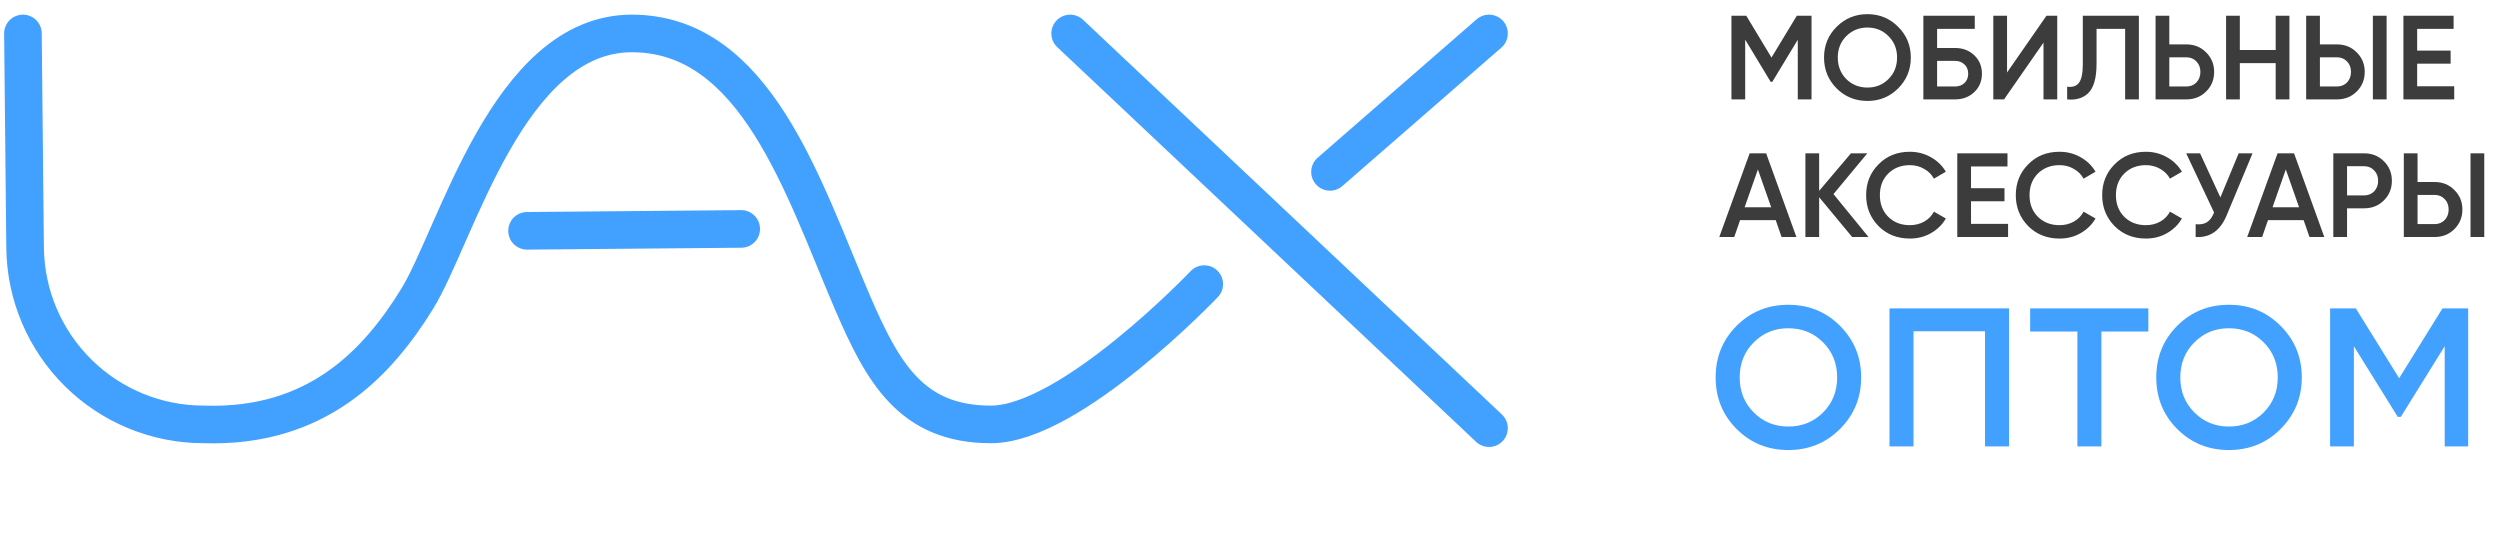
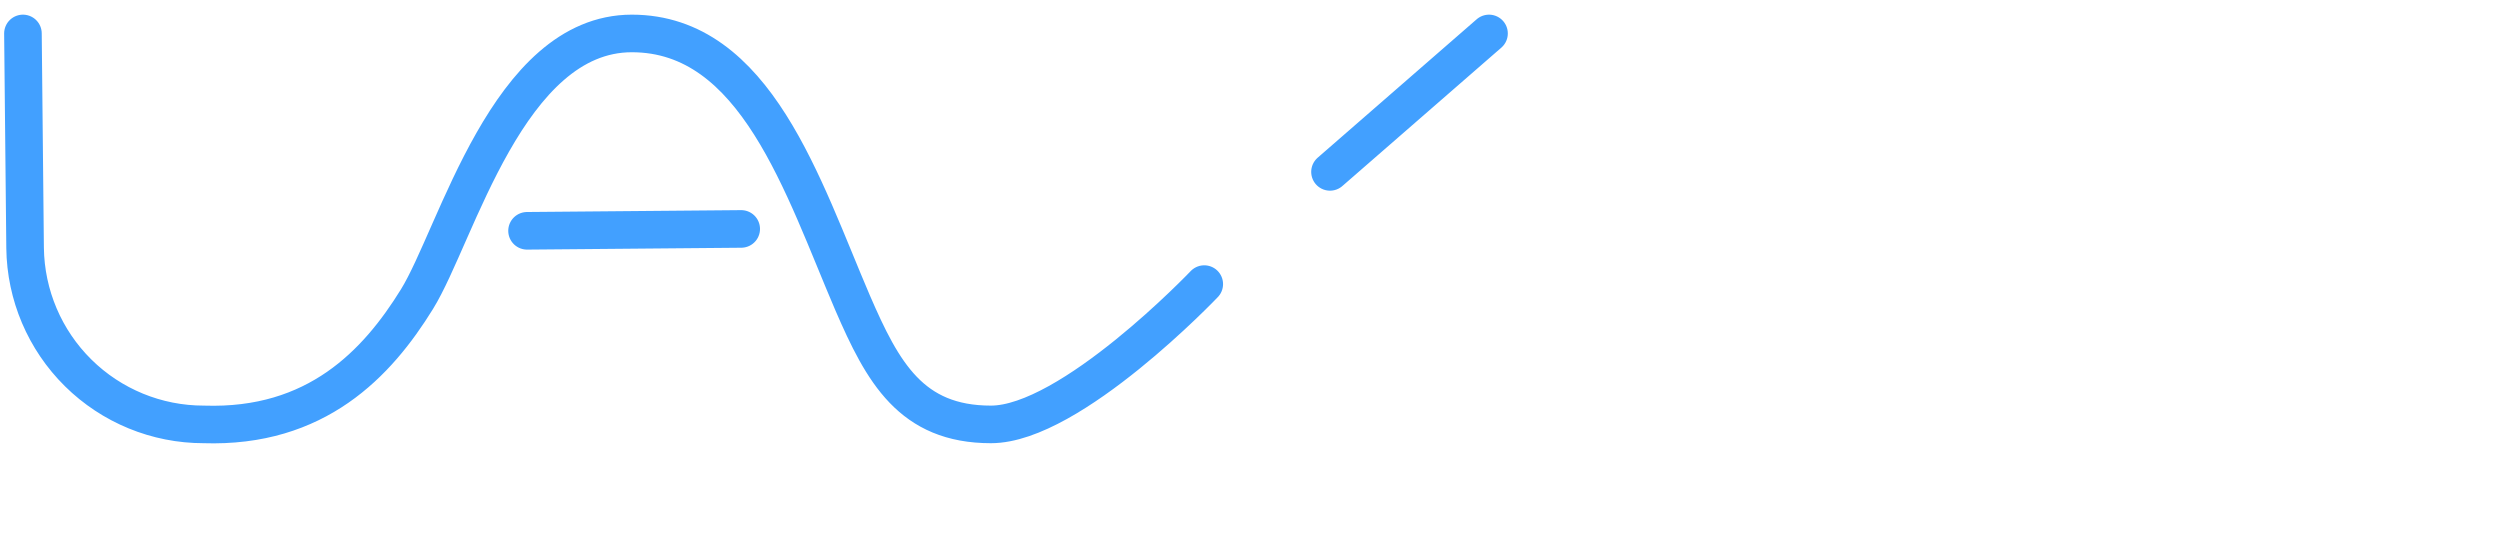
<svg xmlns="http://www.w3.org/2000/svg" width="327" height="71" viewBox="0 0 327 71" fill="none">
-   <path d="M3 4.375L3.283 32.439C3.357 38.584 5.851 44.453 10.223 48.772C14.595 53.091 20.493 55.513 26.639 55.512C41.389 56.004 49.343 47.547 54.542 39.126C59.742 30.706 66.417 4.375 82.643 4.375C98.869 4.375 105.028 24.486 111.518 39.606C115.464 48.715 119.176 55.512 129.613 55.512C140.049 55.512 157.517 37.16 157.517 37.16M139.975 4.375L194.763 56.004M173.964 22.482L194.763 4.375M68.937 30.19L96.951 29.944" stroke="#42A0FF" stroke-width="4.917" stroke-linecap="round" stroke-linejoin="round" />
-   <path d="M235.025 2.055H236.949V13H235.15V5.197L231.82 10.701H231.601L228.27 5.182V13H226.472V2.055H228.411L231.71 7.527L235.025 2.055ZM248.278 11.562C247.184 12.656 245.844 13.203 244.26 13.203C242.675 13.203 241.331 12.656 240.226 11.562C239.131 10.457 238.584 9.112 238.584 7.527C238.584 5.943 239.131 4.603 240.226 3.509C241.331 2.404 242.675 1.851 244.26 1.851C245.844 1.851 247.184 2.404 248.278 3.509C249.383 4.603 249.936 5.943 249.936 7.527C249.936 9.112 249.383 10.457 248.278 11.562ZM241.492 10.342C242.253 11.082 243.176 11.452 244.26 11.452C245.354 11.452 246.272 11.082 247.012 10.342C247.762 9.591 248.138 8.653 248.138 7.527C248.138 6.401 247.762 5.468 247.012 4.728C246.272 3.978 245.354 3.603 244.26 3.603C243.165 3.603 242.243 3.978 241.492 4.728C240.752 5.468 240.382 6.401 240.382 7.527C240.382 8.643 240.752 9.581 241.492 10.342ZM253.374 6.276H255.72C256.731 6.276 257.57 6.594 258.237 7.23C258.904 7.866 259.238 8.669 259.238 9.638C259.238 10.608 258.904 11.41 258.237 12.046C257.57 12.682 256.731 13 255.72 13H251.576V2.055H258.3V3.775H253.374V6.276ZM253.374 11.311H255.72C256.22 11.311 256.632 11.16 256.955 10.858C257.278 10.545 257.44 10.139 257.44 9.638C257.44 9.138 257.278 8.736 256.955 8.434C256.632 8.121 256.22 7.965 255.72 7.965H253.374V11.311ZM269.088 13H267.29V5.573L262.13 13H260.723V2.055H262.521V9.482L267.681 2.055H269.088V13ZM270.383 13V11.342C271.092 11.436 271.608 11.264 271.931 10.826C272.264 10.378 272.431 9.565 272.431 8.387V2.055H279.765V13H277.967V3.775H274.229V8.356C274.229 10.264 273.839 11.567 273.057 12.265C272.358 12.87 271.467 13.115 270.383 13ZM283.746 5.807H285.982C287.014 5.807 287.874 6.156 288.562 6.855C289.26 7.543 289.61 8.392 289.61 9.404C289.61 10.425 289.26 11.28 288.562 11.968C287.874 12.656 287.014 13 285.982 13H281.948V2.055H283.746V5.807ZM283.746 11.311H285.982C286.514 11.311 286.951 11.134 287.295 10.78C287.639 10.415 287.811 9.956 287.811 9.404C287.811 8.851 287.639 8.398 287.295 8.043C286.951 7.678 286.514 7.496 285.982 7.496H283.746V11.311ZM297.66 6.542V2.055H299.458V13H297.66V8.262H292.969V13H291.171V2.055H292.969V6.542H297.66ZM305.68 13H301.646V2.055H303.444V5.807H305.68C306.712 5.807 307.572 6.156 308.26 6.855C308.959 7.543 309.308 8.392 309.308 9.404C309.308 10.415 308.959 11.27 308.26 11.968C307.572 12.656 306.712 13 305.68 13ZM312.169 13H310.371V2.055H312.169V13ZM303.444 7.496V11.311H305.68C306.212 11.311 306.65 11.134 306.994 10.78C307.338 10.415 307.51 9.956 307.51 9.404C307.51 8.851 307.338 8.398 306.994 8.043C306.65 7.678 306.212 7.496 305.68 7.496H303.444ZM316.164 8.325V11.28H321.011V13H314.366V2.055H320.933V3.775H316.164V6.62H320.542V8.325H316.164ZM234.969 31H233.03L232.264 28.795H227.604L226.838 31H224.883L228.855 20.055H231.013L234.969 31ZM229.934 22.166L228.198 27.107H231.67L229.934 22.166ZM239.82 25.387L244.402 31H242.26L237.944 25.793V31H236.146V20.055H237.944V24.964L242.103 20.055H244.245L239.82 25.387ZM249.811 31.203C248.164 31.203 246.799 30.661 245.715 29.577C244.631 28.472 244.089 27.122 244.089 25.527C244.089 23.922 244.631 22.577 245.715 21.493C246.788 20.398 248.154 19.851 249.811 19.851C250.802 19.851 251.714 20.086 252.548 20.555C253.392 21.024 254.049 21.66 254.518 22.462L252.954 23.369C252.662 22.827 252.235 22.4 251.672 22.087C251.12 21.764 250.499 21.602 249.811 21.602C248.654 21.602 247.706 21.973 246.966 22.713C246.246 23.442 245.887 24.381 245.887 25.527C245.887 26.674 246.246 27.612 246.966 28.342C247.706 29.082 248.654 29.452 249.811 29.452C250.499 29.452 251.125 29.296 251.688 28.983C252.251 28.66 252.673 28.227 252.954 27.685L254.518 28.576C254.07 29.369 253.418 30.01 252.563 30.5C251.74 30.969 250.823 31.203 249.811 31.203ZM257.81 26.325V29.28H262.657V31H256.012V20.055H262.579V21.774H257.81V24.62H262.188V26.325H257.81ZM269.387 31.203C267.74 31.203 266.375 30.661 265.291 29.577C264.207 28.472 263.665 27.122 263.665 25.527C263.665 23.922 264.207 22.577 265.291 21.493C266.364 20.398 267.73 19.851 269.387 19.851C270.378 19.851 271.29 20.086 272.124 20.555C272.968 21.024 273.625 21.66 274.094 22.462L272.53 23.369C272.238 22.827 271.811 22.4 271.248 22.087C270.696 21.764 270.075 21.602 269.387 21.602C268.23 21.602 267.282 21.973 266.542 22.713C265.822 23.442 265.463 24.381 265.463 25.527C265.463 26.674 265.822 27.612 266.542 28.342C267.282 29.082 268.23 29.452 269.387 29.452C270.075 29.452 270.701 29.296 271.264 28.983C271.827 28.66 272.249 28.227 272.53 27.685L274.094 28.576C273.646 29.369 272.994 30.01 272.139 30.5C271.316 30.969 270.399 31.203 269.387 31.203ZM280.687 31.203C279.04 31.203 277.675 30.661 276.59 29.577C275.506 28.472 274.964 27.122 274.964 25.527C274.964 23.922 275.506 22.577 276.59 21.493C277.664 20.398 279.03 19.851 280.687 19.851C281.677 19.851 282.59 20.086 283.424 20.555C284.268 21.024 284.925 21.66 285.394 22.462L283.83 23.369C283.538 22.827 283.111 22.4 282.548 22.087C281.995 21.764 281.375 21.602 280.687 21.602C279.53 21.602 278.581 21.973 277.841 22.713C277.122 23.442 276.762 24.381 276.762 25.527C276.762 26.674 277.122 27.612 277.841 28.342C278.581 29.082 279.53 29.452 280.687 29.452C281.375 29.452 282.001 29.296 282.564 28.983C283.126 28.66 283.549 28.227 283.83 27.685L285.394 28.576C284.945 29.369 284.294 30.01 283.439 30.5C282.616 30.969 281.698 31.203 280.687 31.203ZM290.427 25.824L292.819 20.055H294.633L291.24 28.186C290.406 30.177 289.056 31.115 287.19 31V29.327C287.805 29.39 288.3 29.301 288.676 29.061C289.061 28.811 289.369 28.389 289.598 27.794L285.955 20.055H287.769L290.427 25.824ZM304.019 31H302.08L301.314 28.795H296.654L295.888 31H293.934L297.905 20.055H300.063L304.019 31ZM298.984 22.166L297.249 27.107H300.72L298.984 22.166ZM305.196 20.055H309.23C310.262 20.055 311.122 20.398 311.81 21.087C312.509 21.774 312.858 22.629 312.858 23.651C312.858 24.662 312.509 25.517 311.81 26.215C311.122 26.903 310.262 27.247 309.23 27.247H306.994V31H305.196V20.055ZM306.994 25.558H309.23C309.762 25.558 310.2 25.381 310.544 25.027C310.888 24.662 311.06 24.203 311.06 23.651C311.06 23.098 310.888 22.645 310.544 22.291C310.2 21.926 309.762 21.743 309.23 21.743H306.994V25.558ZM318.453 31H314.419V20.055H316.217V23.807H318.453C319.485 23.807 320.345 24.157 321.033 24.855C321.732 25.543 322.081 26.392 322.081 27.404C322.081 28.415 321.732 29.27 321.033 29.968C320.345 30.656 319.485 31 318.453 31ZM324.942 31H323.144V20.055H324.942V31ZM316.217 25.496V29.311H318.453C318.985 29.311 319.423 29.134 319.767 28.78C320.111 28.415 320.283 27.956 320.283 27.404C320.283 26.851 320.111 26.398 319.767 26.043C319.423 25.678 318.985 25.496 318.453 25.496H316.217Z" fill="#3C3C3C" />
-   <path d="M240.661 56.118C238.831 57.948 236.58 58.863 233.907 58.863C231.234 58.863 228.983 57.948 227.153 56.118C225.323 54.288 224.408 52.037 224.408 49.364C224.408 46.691 225.323 44.44 227.153 42.61C228.983 40.78 231.234 39.865 233.907 39.865C236.58 39.865 238.831 40.78 240.661 42.61C242.515 44.464 243.442 46.715 243.442 49.364C243.442 52.013 242.515 54.264 240.661 56.118ZM233.907 55.793C235.713 55.793 237.23 55.179 238.458 53.951C239.686 52.723 240.3 51.194 240.3 49.364C240.3 47.534 239.686 46.005 238.458 44.777C237.23 43.549 235.713 42.935 233.907 42.935C232.125 42.935 230.62 43.549 229.392 44.777C228.164 46.005 227.55 47.534 227.55 49.364C227.55 51.194 228.164 52.723 229.392 53.951C230.62 55.179 232.125 55.793 233.907 55.793ZM247.146 40.335H262.785V58.393H259.643V43.333H250.288V58.393H247.146V40.335ZM265.545 40.335H281.004V43.369H274.864V58.393H271.722V43.369H265.545V40.335ZM298.293 56.118C296.463 57.948 294.212 58.863 291.539 58.863C288.867 58.863 286.615 57.948 284.786 56.118C282.956 54.288 282.041 52.037 282.041 49.364C282.041 46.691 282.956 44.44 284.786 42.61C286.615 40.78 288.867 39.865 291.539 39.865C294.212 39.865 296.463 40.78 298.293 42.61C300.147 44.464 301.074 46.715 301.074 49.364C301.074 52.013 300.147 54.264 298.293 56.118ZM291.539 55.793C293.345 55.793 294.862 55.179 296.09 53.951C297.318 52.723 297.932 51.194 297.932 49.364C297.932 47.534 297.318 46.005 296.09 44.777C294.862 43.549 293.345 42.935 291.539 42.935C289.758 42.935 288.253 43.549 287.025 44.777C285.797 46.005 285.183 47.534 285.183 49.364C285.183 51.194 285.797 52.723 287.025 53.951C288.253 55.179 289.758 55.793 291.539 55.793ZM319.478 40.335H322.837V58.393H319.767V45.283L314.025 54.529H313.627L307.885 45.283V58.393H304.779V40.335H308.138L313.808 49.472L319.478 40.335Z" fill="#42A0FF" />
+   <path d="M3 4.375L3.283 32.439C3.357 38.584 5.851 44.453 10.223 48.772C14.595 53.091 20.493 55.513 26.639 55.512C41.389 56.004 49.343 47.547 54.542 39.126C59.742 30.706 66.417 4.375 82.643 4.375C98.869 4.375 105.028 24.486 111.518 39.606C115.464 48.715 119.176 55.512 129.613 55.512C140.049 55.512 157.517 37.16 157.517 37.16M139.975 4.375M173.964 22.482L194.763 4.375M68.937 30.19L96.951 29.944" stroke="#42A0FF" stroke-width="4.917" stroke-linecap="round" stroke-linejoin="round" />
</svg>